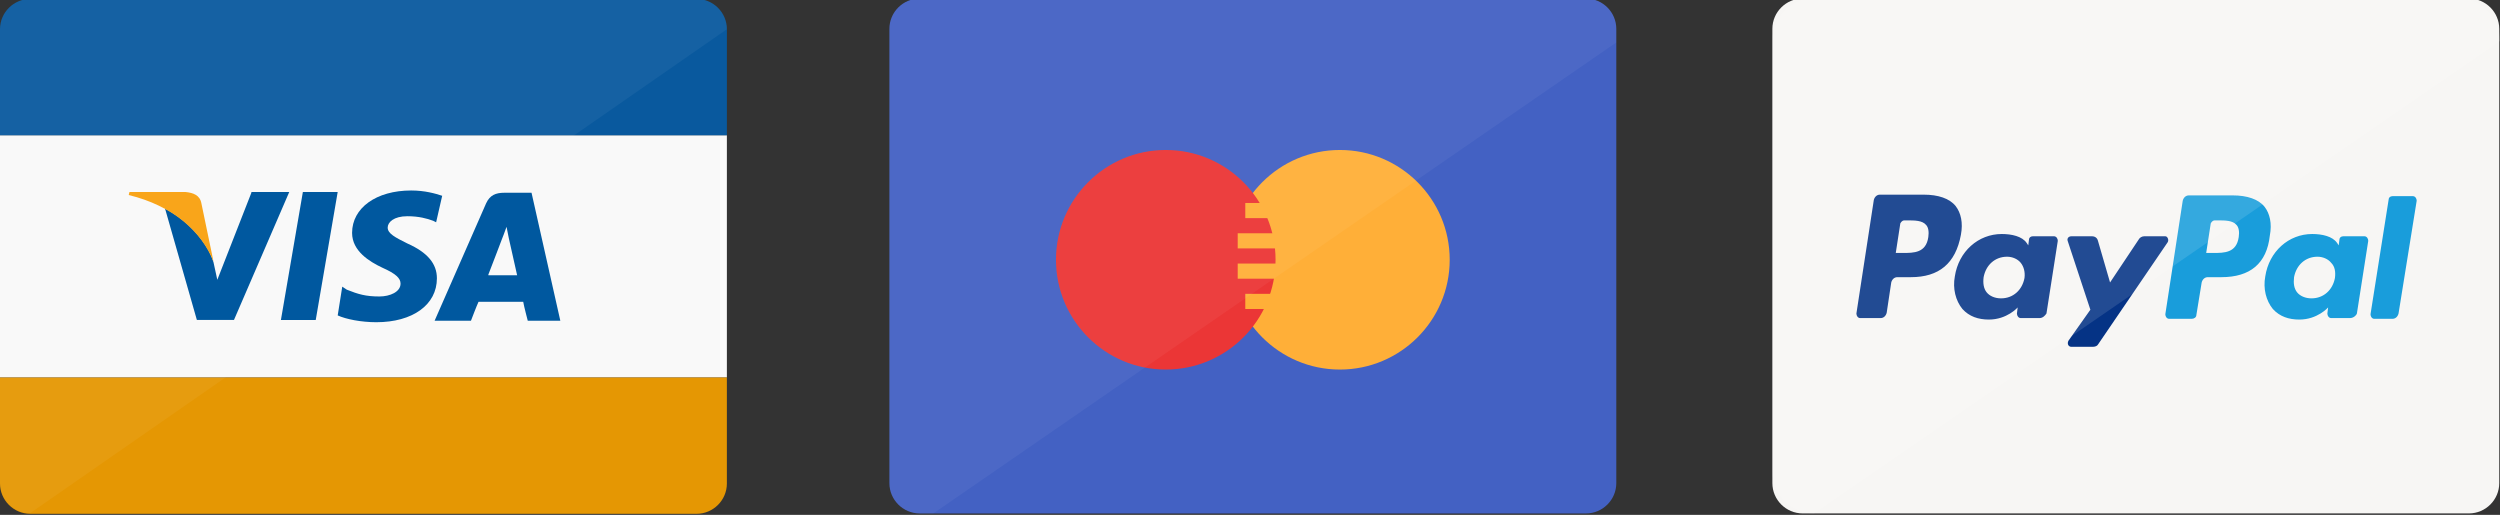
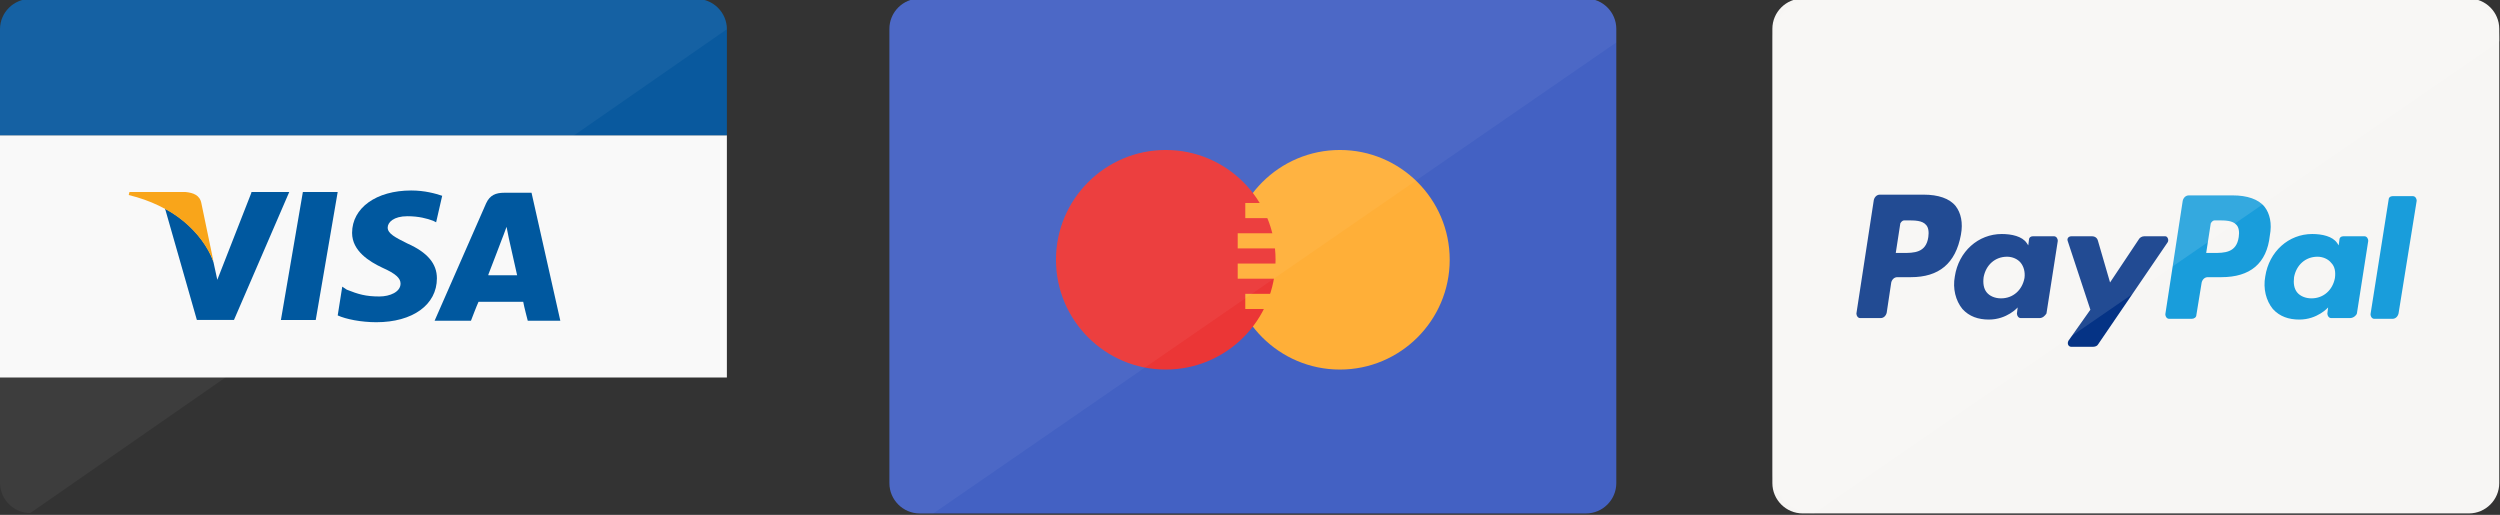
<svg xmlns="http://www.w3.org/2000/svg" id="Layer_1" x="0px" y="0px" width="145.668px" height="30px" viewBox="0 0 145.668 30" xml:space="preserve">
  <rect x="0" y="0" width="145.668" height="30" fill="#333333" stroke="none" />
  <g>
    <rect y="7.879" fill="#F9F9F9" width="42.353" height="14.117" />
    <path fill="#09599E" d="M1.765-0.062h38.824c0.97,0,1.765,0.794,1.765,1.765v6.177H0V1.702C0,0.731,0.794-0.062,1.765-0.062z" />
-     <path fill="#E59703" d="M0,21.996h42.353v6.177c0,0.971-0.794,1.765-1.765,1.765H1.765C0.794,29.938,0,29.144,0,28.173V21.996z" />
    <path opacity="0.05" fill="#FFFFFF" d="M1.765,29.894C0.794,29.894,0,29.1,0,28.129V1.702   c0-0.971,0.794-1.765,1.765-1.765h38.824c0.97,0,1.765,0.794,1.765,1.765" />
    <g>
      <polygon fill="#00589F" points="16.368,18.644 17.647,11.188 19.676,11.188 18.397,18.644   " />
      <path fill="#00589F" d="M25.765,11.408c-0.397-0.132-1.015-0.309-1.809-0.309c-2.03,0-3.441,1.015-3.441,2.471    c0,1.059,1.015,1.676,1.765,2.029c0.794,0.353,1.059,0.618,1.059,0.926c0,0.485-0.618,0.75-1.235,0.75    c-0.794,0-1.235-0.132-1.897-0.396l-0.265-0.177l-0.265,1.677c0.485,0.221,1.368,0.396,2.25,0.396c2.118,0,3.53-1.015,3.53-2.559    c0-0.838-0.53-1.5-1.721-2.029c-0.706-0.353-1.147-0.574-1.147-0.926c0-0.309,0.353-0.662,1.147-0.662    c0.662,0,1.147,0.132,1.5,0.265l0.176,0.088L25.765,11.408" />
      <path fill="#00589F" d="M30.971,11.231h-1.588c-0.485,0-0.838,0.132-1.059,0.618l-3,6.838h2.118c0,0,0.353-0.927,0.441-1.103    c0.221,0,2.294,0,2.603,0c0.044,0.265,0.265,1.103,0.265,1.103h1.897L30.971,11.231 M28.456,15.996    c0.176-0.441,0.794-2.073,0.794-2.073s0.176-0.441,0.265-0.706l0.132,0.662c0,0,0.397,1.765,0.485,2.161h-1.676V15.996z" />
      <path fill="#00589F" d="M14.647,11.231l-1.985,5.073l-0.22-1.014c-0.353-1.191-1.544-2.471-2.824-3.132l1.853,6.485h2.162    l3.221-7.456h-2.206" />
      <path fill="#F9A51A" d="M10.809,11.188H7.544L7.5,11.364c2.559,0.618,4.235,2.118,4.941,3.882l-0.706-3.397    C11.647,11.364,11.25,11.231,10.809,11.188" />
    </g>
  </g>
  <path fill="#4361C3" d="M53.588-0.084h38.824c0.971,0,1.765,0.794,1.765,1.765v26.47c0,0.971-0.794,1.766-1.765,1.766H53.588  c-0.971,0-1.765-0.795-1.765-1.766V1.68C51.823,0.709,52.617-0.084,53.588-0.084z" />
  <path fill="#FFAF38" d="M78.073,8.739c3.529,0,6.397,2.868,6.397,6.397c0,3.53-2.868,6.397-6.397,6.397s-6.397-2.867-6.397-6.397  C71.676,11.607,74.544,8.739,78.073,8.739z" />
  <rect x="72.559" y="11.827" fill="#FFAF38" width="4.412" height="0.882" />
  <path fill="#EB3636" d="M67.926,21.533c-3.529,0-6.397-2.867-6.397-6.397c0-3.529,2.868-6.397,6.397-6.397s6.397,2.868,6.397,6.397  C74.323,18.666,71.456,21.533,67.926,21.533z" />
  <path fill="#FFAF38" d="M72.559,18.004v-0.883h5.735v0.883H72.559z M72.559,11.827h5.735v0.882h-5.735V11.827z M77.853,14.474  h-5.735v-0.882h5.735V14.474z M77.853,16.239h-5.735v-0.882h5.735V16.239z" />
  <path opacity="0.05" fill="#FFFFFF" d="M53.588,29.916h0.794L94.176,2.474V1.68  c0-0.971-0.794-1.765-1.765-1.765H53.588c-0.971,0-1.765,0.794-1.765,1.765v26.47C51.823,29.121,52.617,29.916,53.588,29.916z" />
  <g>
    <path fill="#F7F6F4" d="M105.035-0.085h38.824c0.971,0,1.765,0.794,1.765,1.765V28.15c0,0.971-0.794,1.765-1.765,1.765h-38.824   c-0.971,0-1.764-0.794-1.764-1.765V1.68C103.271,0.709,104.064-0.085,105.035-0.085z" />
    <path fill="#053385" d="M126.301,14.121l-4.059,5.955c-0.045,0.089-0.178,0.133-0.31,0.133h-1.235   c-0.176,0-0.265-0.176-0.176-0.353l1.279-1.81l-1.324-4.014c-0.044-0.132,0.045-0.265,0.221-0.265h1.191   c0.176,0,0.309,0.088,0.354,0.265l0.705,2.426l1.677-2.515c0.044-0.088,0.177-0.176,0.309-0.176h1.235   C126.301,13.768,126.389,13.989,126.301,14.121z M118.844,18.533h-1.102c-0.133,0-0.221-0.133-0.221-0.266l0.043-0.353   c0,0-0.617,0.706-1.676,0.706c-0.617,0-1.146-0.177-1.544-0.617c-0.397-0.486-0.573-1.191-0.441-1.897   c0.221-1.456,1.368-2.471,2.735-2.471c0.574,0,1.191,0.132,1.456,0.529l0.088,0.132l0.044-0.353c0-0.088,0.088-0.176,0.221-0.176   h1.235c0.132,0,0.221,0.132,0.221,0.265l-0.661,4.235C119.153,18.4,119.021,18.533,118.844,18.533z M117.742,15.312   c-0.178-0.221-0.486-0.354-0.795-0.354c-0.705,0-1.234,0.485-1.367,1.191c-0.045,0.353,0,0.662,0.176,0.883   c0.177,0.221,0.486,0.352,0.839,0.352c0.706,0,1.235-0.484,1.367-1.189C118.006,15.841,117.918,15.533,117.742,15.312z    M111.344,16.15h-0.793c-0.177,0-0.309,0.133-0.354,0.309l-0.265,1.765c-0.044,0.177-0.177,0.31-0.353,0.31h-1.191   c-0.133,0-0.221-0.133-0.221-0.266l1.015-6.617c0.044-0.176,0.177-0.309,0.353-0.309h2.56c0.838,0,1.499,0.221,1.853,0.662   c0.309,0.397,0.441,0.971,0.309,1.676C113.947,15.356,112.977,16.15,111.344,16.15z M112.227,13.106   c-0.221-0.265-0.662-0.265-1.103-0.265h-0.177c-0.088,0-0.176,0.088-0.221,0.177l-0.265,1.721h0.397c0.662,0,1.367,0,1.5-0.927   C112.403,13.503,112.359,13.239,112.227,13.106z" />
    <path fill="#199DDB" d="M139.756,18.268c-0.044,0.177-0.176,0.309-0.353,0.309h-1.059c-0.132,0-0.221-0.132-0.221-0.264l1.06-6.706   c0-0.088,0.088-0.177,0.22-0.177h1.19c0.133,0,0.221,0.132,0.221,0.265L139.756,18.268z M136.933,18.533h-1.103   c-0.133,0-0.221-0.133-0.221-0.266l0.044-0.353c0,0-0.618,0.706-1.677,0.706c-0.617,0-1.146-0.177-1.544-0.617   c-0.397-0.486-0.573-1.191-0.441-1.897c0.221-1.456,1.368-2.471,2.735-2.471c0.574,0,1.191,0.132,1.456,0.529l0.089,0.132   l0.044-0.353c0-0.088,0.088-0.176,0.22-0.176h1.236c0.132,0,0.221,0.132,0.221,0.265l-0.662,4.235   C137.285,18.4,137.109,18.533,136.933,18.533z M135.83,15.312c-0.177-0.221-0.485-0.354-0.795-0.354   c-0.705,0-1.234,0.485-1.367,1.191c-0.044,0.353,0,0.662,0.176,0.883c0.178,0.221,0.486,0.352,0.839,0.352   c0.706,0,1.235-0.484,1.368-1.189C136.095,15.841,136.051,15.533,135.83,15.312z M129.433,16.15h-0.794   c-0.177,0-0.309,0.133-0.354,0.309l-0.309,1.896c0,0.133-0.132,0.221-0.264,0.221h-1.324c-0.133,0-0.221-0.132-0.221-0.264   l1.015-6.618c0.044-0.176,0.177-0.309,0.353-0.309h2.559c0.839,0,1.501,0.221,1.854,0.662c0.309,0.397,0.441,0.971,0.309,1.676   C132.08,15.356,131.109,16.15,129.433,16.15z M130.314,13.106c-0.221-0.265-0.661-0.265-1.103-0.265h-0.177   c-0.088,0-0.176,0.088-0.22,0.177l-0.265,1.721h0.396c0.662,0,1.367,0,1.5-0.927C130.492,13.503,130.447,13.239,130.314,13.106z" />
    <path opacity="0.12" fill="#FFFFFF" d="M105.697,29.915c-1.323,0-2.426-1.103-2.426-2.47V2.386   c0-1.368,1.059-2.471,2.426-2.471h37.544c1.323,0,2.427,1.103,2.427,2.471" />
  </g>
</svg>